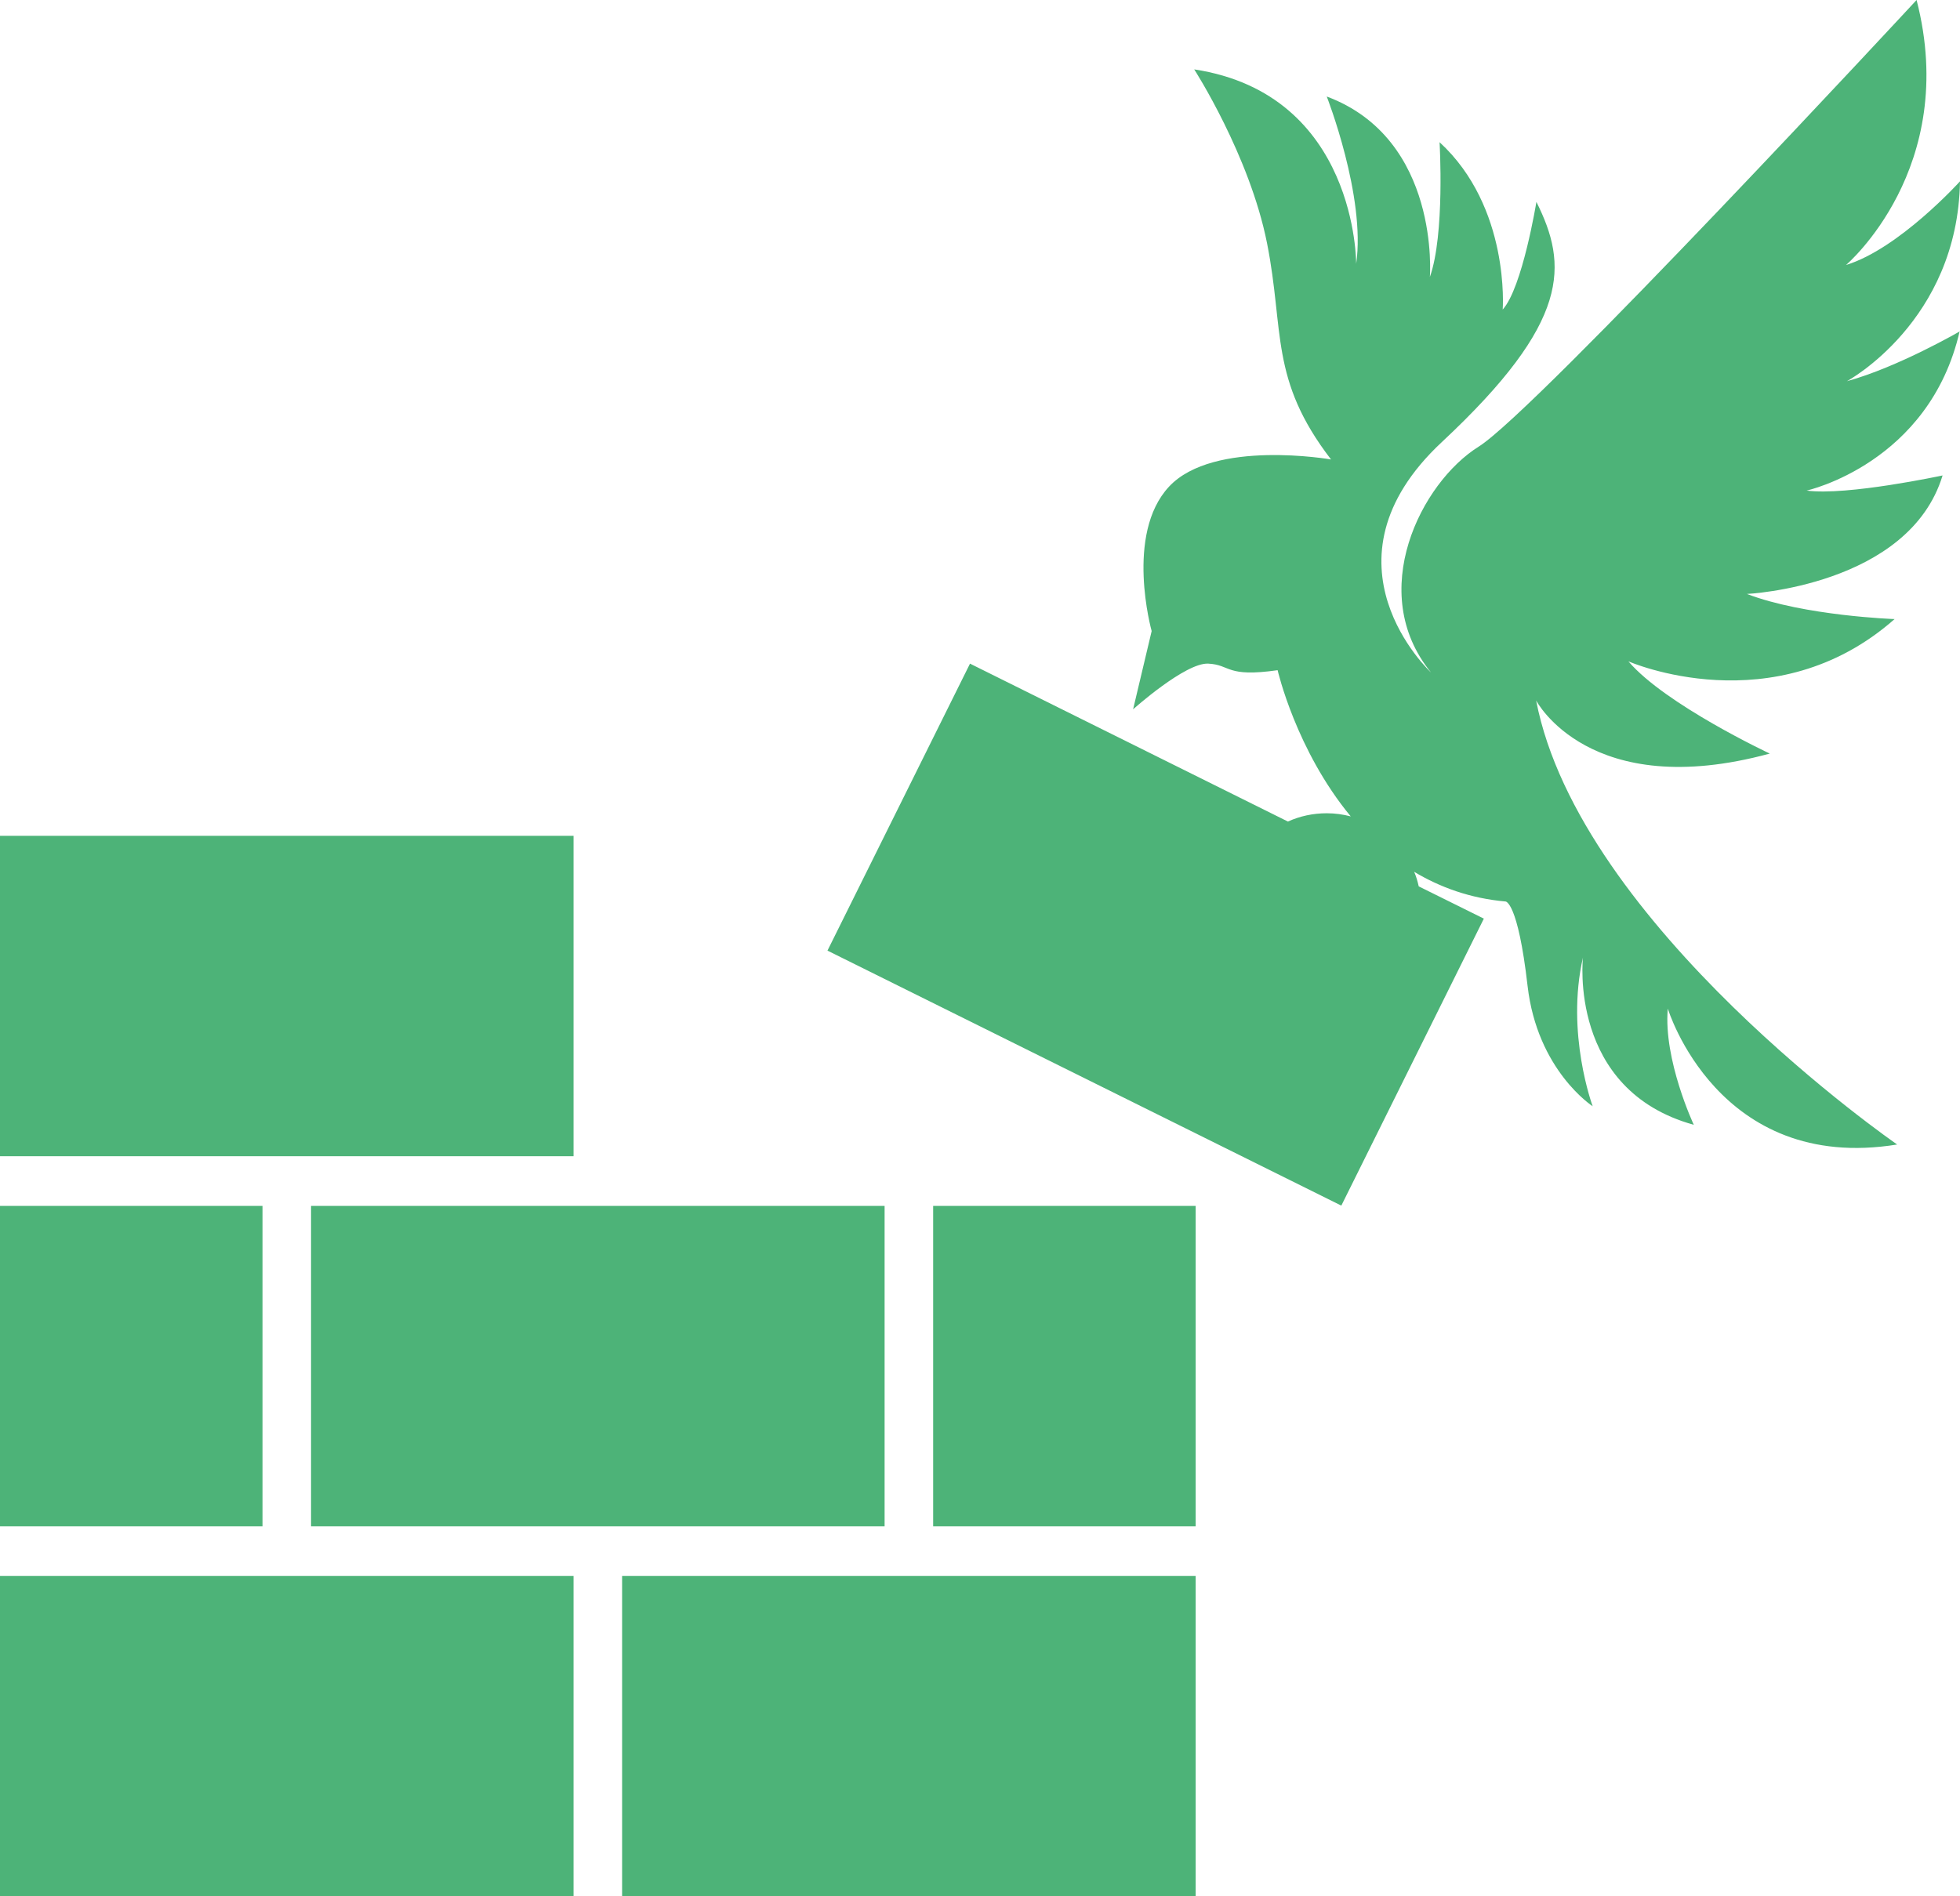
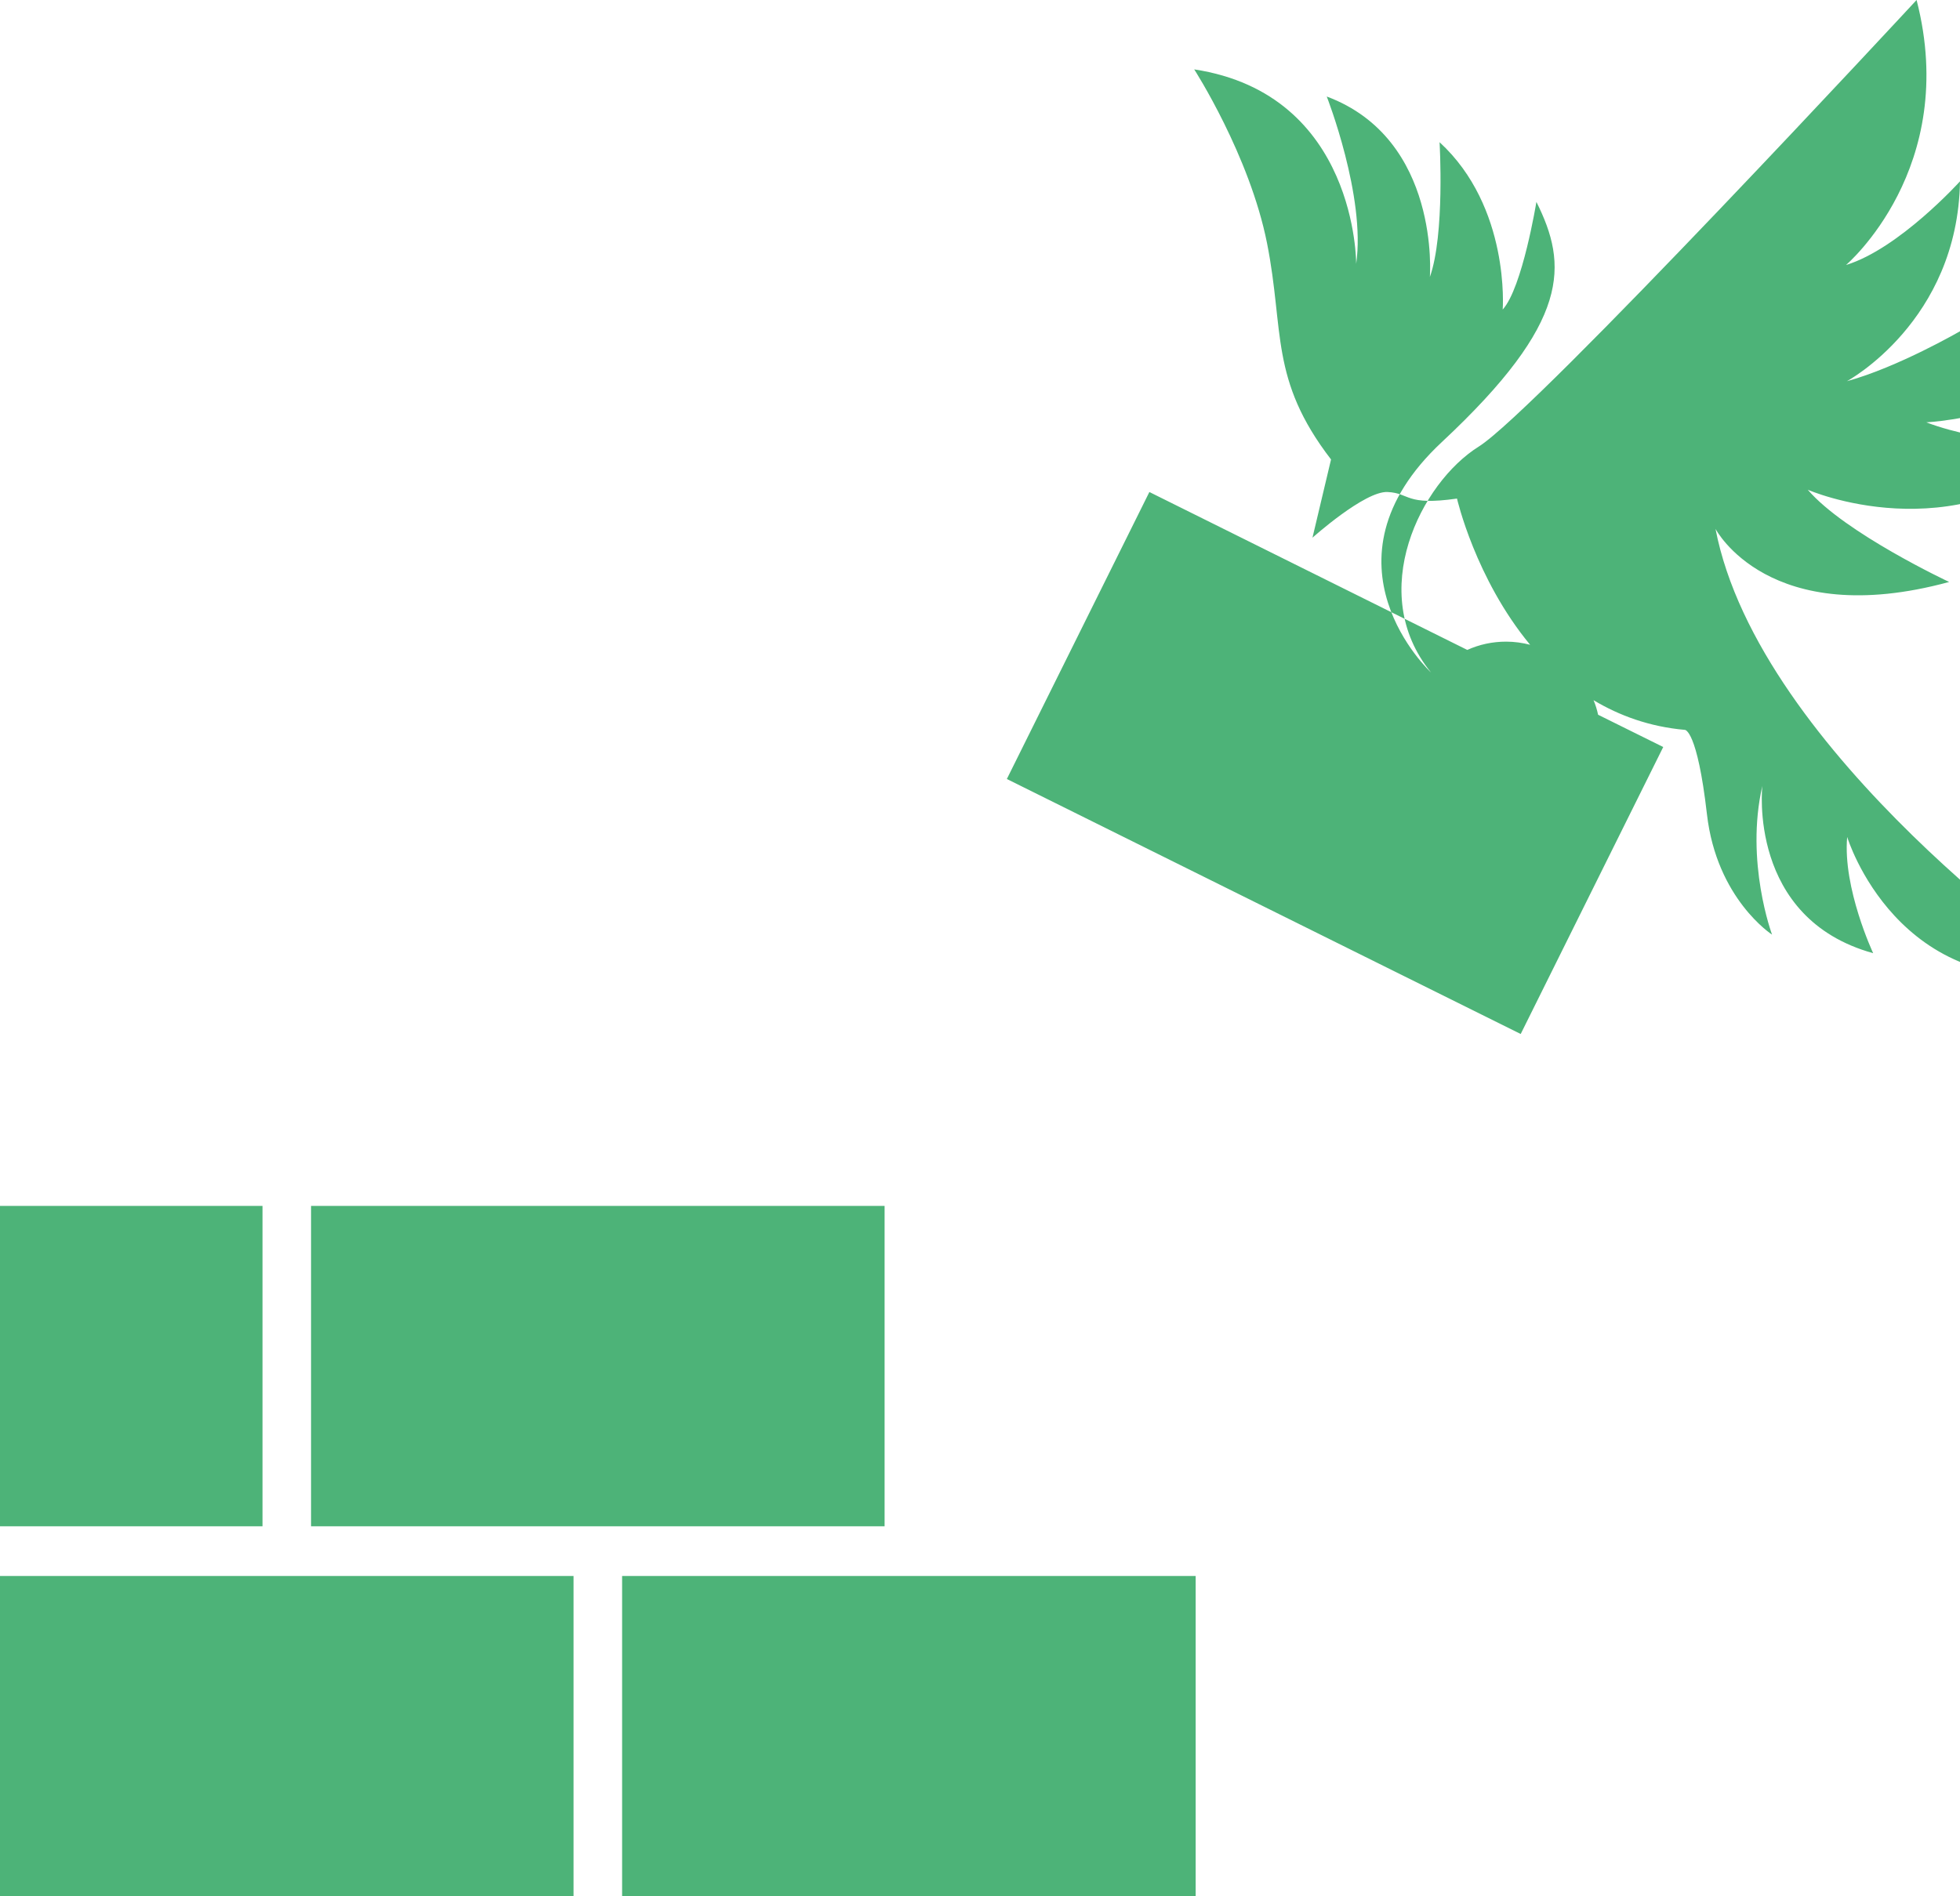
<svg xmlns="http://www.w3.org/2000/svg" id="Ebene_2" viewBox="0 0 68.62 66.41">
  <defs>
    <style>.cls-1{fill:#4db378;}</style>
  </defs>
  <g id="Logo">
    <rect class="cls-1" x="21.78" y="55.19" width="20.08" height="11.22" />
    <rect class="cls-1" y="55.19" width="20.08" height="11.22" />
-     <rect class="cls-1" y="29.27" width="20.08" height="11.22" />
    <rect class="cls-1" x="10.89" y="42.23" width="20.08" height="11.22" />
-     <rect class="cls-1" x="32.67" y="42.23" width="9.19" height="11.22" />
    <rect class="cls-1" y="42.23" width="9.19" height="11.22" />
-     <path class="cls-1" d="m68.62,11.6s-2.17,1.26-3.96,1.75c0,0,3.88-2.09,3.96-7,0,0-2.13,2.36-3.99,2.93,0,0,3.99-3.39,2.47-9.28,0,0-13.32,14.38-15.33,15.64-2.02,1.26-3.96,5.1-1.67,7.91,0,0-4.15-3.84.38-8.07s4.41-6.2,3.31-8.41c0,0-.49,3.01-1.18,3.77,0,0,.27-3.58-2.21-5.86,0,0,.19,3.23-.34,4.72,0,0,.38-4.83-3.61-6.32,0,0,1.37,3.5,1.03,5.86,0,0,.04-5.94-5.67-6.81,0,0,1.94,3.01,2.55,6.09s.08,4.76,2.24,7.57c0,0-4.11-.72-5.67.95-1.56,1.67-.61,5.06-.61,5.06l-.65,2.74s1.83-1.64,2.63-1.6c.8.04.61.49,2.43.23,0,0,.64,2.8,2.56,5.12-.27-.07-.55-.11-.84-.11-.48,0-.94.1-1.36.29l-11.13-5.53-4.99,10.05,17.99,8.93,4.99-10.05-2.28-1.13c-.04-.18-.09-.35-.16-.51.9.54,1.96.93,3.2,1.04,0,0,.43-.01.77,2.95.34,2.97,2.28,4.22,2.28,4.22,0,0-.95-2.55-.34-5.21,0,0-.53,4.64,3.88,5.86,0,0-1.07-2.28-.91-4.07,0,0,1.75,5.78,8.03,4.76,0,0-11.12-7.67-12.64-15.55,0,0,1.86,3.58,8.18,1.86,0,0-3.65-1.71-4.95-3.23,0,0,5.1,2.24,9.32-1.48,0,0-3.16-.11-5.17-.88,0,0,5.67-.27,6.85-4.15,0,0-3.35.72-4.76.53,0,0,4.3-.95,5.36-5.59Z" />
+     <path class="cls-1" d="m68.62,11.6s-2.17,1.26-3.96,1.75c0,0,3.88-2.09,3.96-7,0,0-2.13,2.36-3.99,2.93,0,0,3.99-3.39,2.47-9.28,0,0-13.32,14.38-15.33,15.64-2.02,1.26-3.96,5.1-1.67,7.91,0,0-4.15-3.84.38-8.07s4.41-6.2,3.31-8.41c0,0-.49,3.01-1.18,3.77,0,0,.27-3.58-2.21-5.86,0,0,.19,3.23-.34,4.72,0,0,.38-4.83-3.61-6.32,0,0,1.37,3.5,1.03,5.86,0,0,.04-5.94-5.67-6.81,0,0,1.94,3.01,2.55,6.09s.08,4.76,2.24,7.57l-.65,2.74s1.83-1.64,2.63-1.6c.8.04.61.49,2.43.23,0,0,.64,2.8,2.56,5.12-.27-.07-.55-.11-.84-.11-.48,0-.94.1-1.36.29l-11.13-5.53-4.99,10.05,17.99,8.93,4.99-10.05-2.28-1.13c-.04-.18-.09-.35-.16-.51.9.54,1.96.93,3.2,1.04,0,0,.43-.01.77,2.95.34,2.97,2.28,4.22,2.28,4.22,0,0-.95-2.55-.34-5.21,0,0-.53,4.64,3.88,5.86,0,0-1.07-2.28-.91-4.07,0,0,1.75,5.78,8.03,4.76,0,0-11.12-7.67-12.64-15.55,0,0,1.86,3.58,8.18,1.86,0,0-3.65-1.71-4.95-3.23,0,0,5.1,2.24,9.32-1.48,0,0-3.16-.11-5.17-.88,0,0,5.67-.27,6.85-4.15,0,0-3.35.72-4.76.53,0,0,4.3-.95,5.36-5.59Z" />
  </g>
</svg>